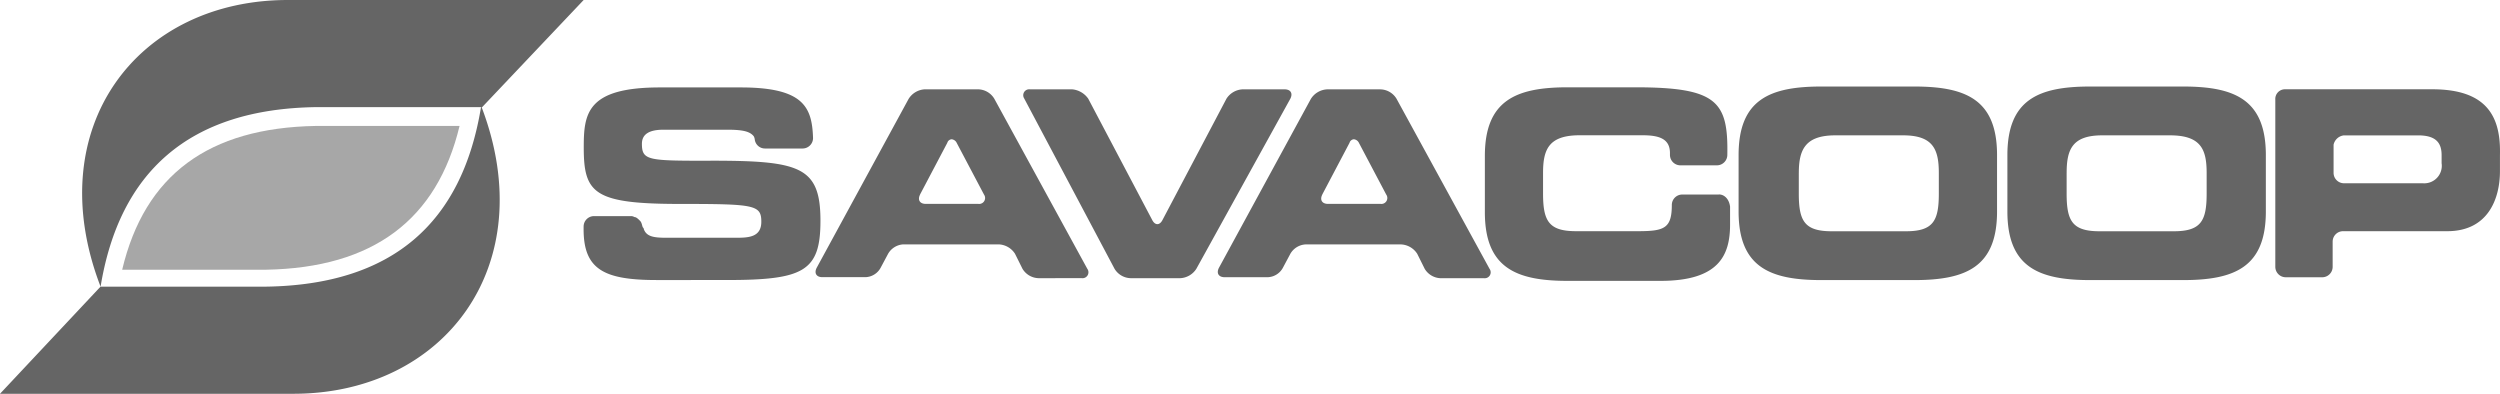
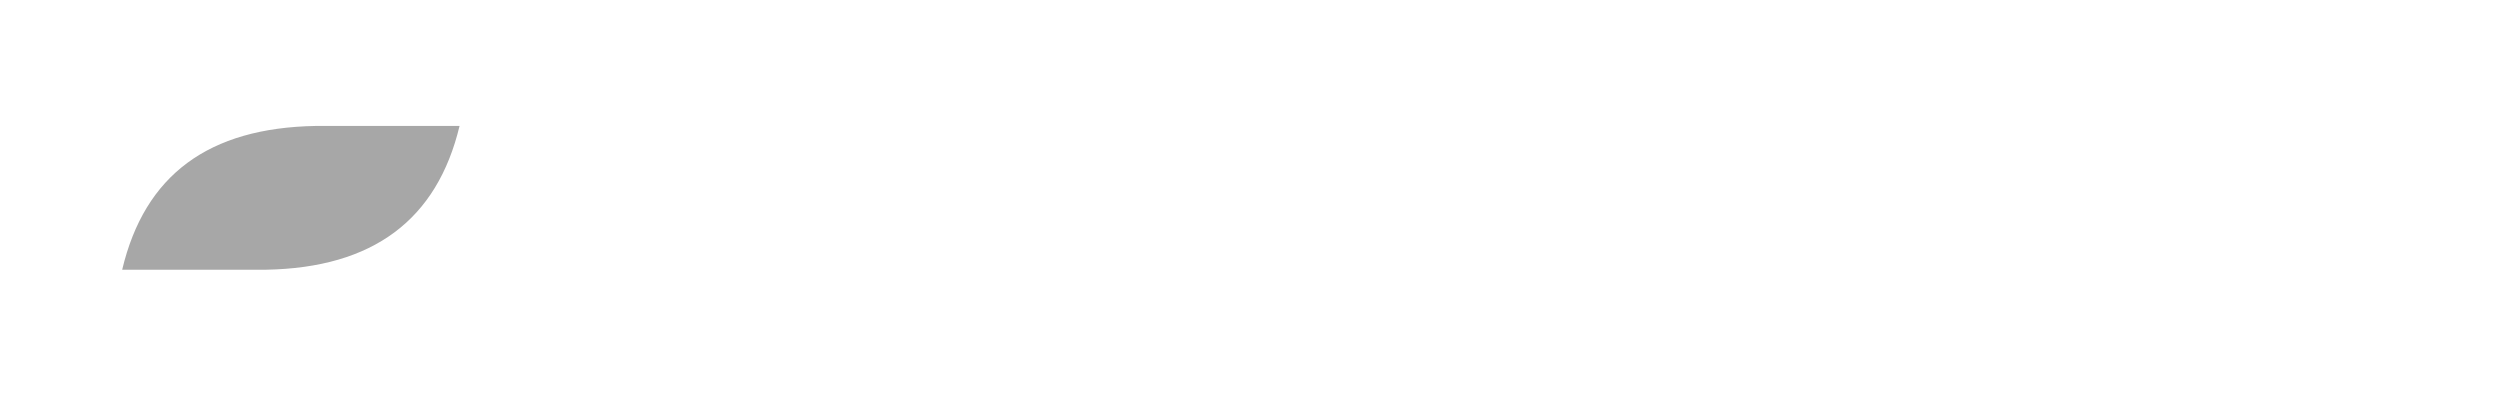
<svg xmlns="http://www.w3.org/2000/svg" width="320.399" height="50.466" viewBox="0 0 320.399 50.466">
  <g id="savacoop" transform="translate(0 0.002)">
-     <path id="Path_17395" data-name="Path 17395" d="M264-6657.536l12.884-13.729h21.2c16.213-.239,25.124-8.145,27.562-23.007H304.472c-16.256.241-25.17,8.31-27.581,23.007-7.83-20.355,4.7-36.853,24.209-36.736h37.7l-13.007,13.729h-.069c7.731,20.3-4.785,36.736-24.14,36.736Zm200.9-14.47c-6.621,0-10.6-1.684-10.6-8.792v-7.224c0-7.1,3.97-8.791,10.6-8.791h8.673c10.48,0,11.929,1.806,11.8,8.673a1.34,1.34,0,0,1-1.325,1.327h-4.7a1.34,1.34,0,0,1-1.327-1.327v-.239c0-1.806-1.325-2.288-3.495-2.288h-8.069c-3.976,0-4.7,1.813-4.7,4.821v2.65c0,3.5.722,4.822,4.217,4.822h7.953c3.372,0,4.333-.364,4.333-3.372a1.34,1.34,0,0,1,1.325-1.325h4.7v-.013c.721,0,1.318.6,1.441,1.565v2.287c0,3.97-1.448,7.226-8.914,7.226Zm66.967-.1c-6.628,0-10.6-1.69-10.6-8.791v-7.226c0-7.108,3.976-8.79,10.6-8.79h11.923c6.626,0,10.6,1.689,10.6,8.79v7.226c0,7.108-3.976,8.791-10.6,8.791Zm-3.008-13.729v2.652c0,3.495.721,4.82,4.217,4.82h9.512c3.495,0,4.216-1.325,4.216-4.82v-2.652c0-3.008-.721-4.821-4.7-4.821h-8.673C529.582-6690.659,528.861-6688.853,528.861-6685.838Zm-31.441,13.729c-6.626,0-10.6-1.69-10.6-8.791v-7.226c0-7.108,3.976-8.79,10.6-8.79h11.923c6.628,0,10.6,1.689,10.6,8.79v7.226c0,7.108-3.976,8.791-10.6,8.791Zm-2.884-13.729v2.652c0,3.495.721,4.82,4.217,4.82h9.512c3.495,0,4.217-1.325,4.217-4.82v-2.652c0-3.008-.722-4.821-4.574-4.821h-8.675C495.381-6690.659,494.536-6688.853,494.536-6685.838Zm-146.345,13.723c-6.744,0-9.394-1.327-9.394-6.505v-.364a1.34,1.34,0,0,1,1.325-1.325h4.822a.919.919,0,0,1,.364.123c.241,0,.48.241.721.481s.241.6.364.845a.335.335,0,0,1,.125.239c.364.961,1.325,1.086,2.891,1.086h9.032c1.566,0,3.131-.118,3.131-2.047,0-2.163-.845-2.286-10.357-2.286-11.078,0-12.4-1.327-12.4-7.226,0-4.333.364-7.706,9.758-7.706h10.357c8.071,0,9.148,2.527,9.271,6.5a1.34,1.34,0,0,1-1.325,1.327H362.05a1.316,1.316,0,0,1-1.325-1.2,1.189,1.189,0,0,0-.123-.365c-.481-.6-1.327-.843-3.372-.843h-8.194c-1.684,0-2.768.48-2.768,1.806,0,2.17.838,2.17,8.791,2.17v-.007c11.441,0,14.091.721,14.091,7.706,0,6.5-2.17,7.589-12.046,7.589Zm100.447-.234a2.48,2.48,0,0,1-2.045-1.2l-.961-1.93a2.6,2.6,0,0,0-2.047-1.2H431.3a2.4,2.4,0,0,0-1.929,1.2l-.961,1.8a2.293,2.293,0,0,1-1.931,1.2h-5.542c-.721,0-1.084-.481-.721-1.2l11.8-21.68v.007a2.6,2.6,0,0,1,2.047-1.2h6.867a2.48,2.48,0,0,1,2.047,1.2l11.923,21.8a.76.76,0,0,1-.721,1.2ZM436.956-6689.7l-3.495,6.628h.007c-.364.721,0,1.2.721,1.2h6.744a.761.761,0,0,0,.722-1.2l-3.5-6.628a.8.8,0,0,0-.647-.453A.62.62,0,0,0,436.956-6689.7Zm-28.068,17.349a2.483,2.483,0,0,1-2.047-1.2l-11.564-21.8h.007a.76.76,0,0,1,.721-1.2h5.419a2.814,2.814,0,0,1,2.045,1.2l8.194,15.536c.364.72.961.72,1.325,0l8.194-15.536a2.6,2.6,0,0,1,2.047-1.2h5.418c.722,0,1.086.481.722,1.2l-12.047,21.8a2.6,2.6,0,0,1-2.045,1.2Zm-11.8,0a2.48,2.48,0,0,1-2.045-1.2l-.961-1.93a2.6,2.6,0,0,0-2.047-1.2H379.749a2.4,2.4,0,0,0-1.929,1.2l-.961,1.8a2.293,2.293,0,0,1-1.931,1.2h-5.542c-.721,0-1.084-.481-.721-1.2l11.8-21.68v.007a2.6,2.6,0,0,1,2.047-1.2h6.867a2.48,2.48,0,0,1,2.047,1.2l11.923,21.8a.76.76,0,0,1-.721,1.2ZM385.407-6689.7l-3.495,6.628h.007c-.364.721,0,1.2.721,1.2h6.744a.761.761,0,0,0,.722-1.2l-3.5-6.628a.8.8,0,0,0-.647-.453A.62.62,0,0,0,385.407-6689.7Zm171.523,17.231a1.34,1.34,0,0,1-1.327-1.325v-21.441a1.239,1.239,0,0,1,1.2-1.325H575.72c7.108,0,8.8,3.613,8.673,8.433v2.047c0,3.613-1.566,7.706-6.744,7.706H564.277a1.34,1.34,0,0,0-1.325,1.325v3.256a1.34,1.34,0,0,1-1.325,1.325Zm6.14-16.983v3.613a1.34,1.34,0,0,0,1.325,1.325h10.116a2.249,2.249,0,0,0,2.411-2.527h-.007v-1.085c0-1.566-.722-2.527-3.008-2.527H564.4A1.527,1.527,0,0,0,563.07-6689.451Z" transform="translate(-264 6708)" fill="#656565" />
    <path id="Path_13321" data-name="Path 13321" d="M47.613,23.5c-13.729.24-21.922,6.263-24.813,18.426H41.226c13.729-.24,21.922-6.387,24.813-18.426Z" transform="translate(-7.142 -7.361)" fill="#a7a7a7" />
  </g>
</svg>